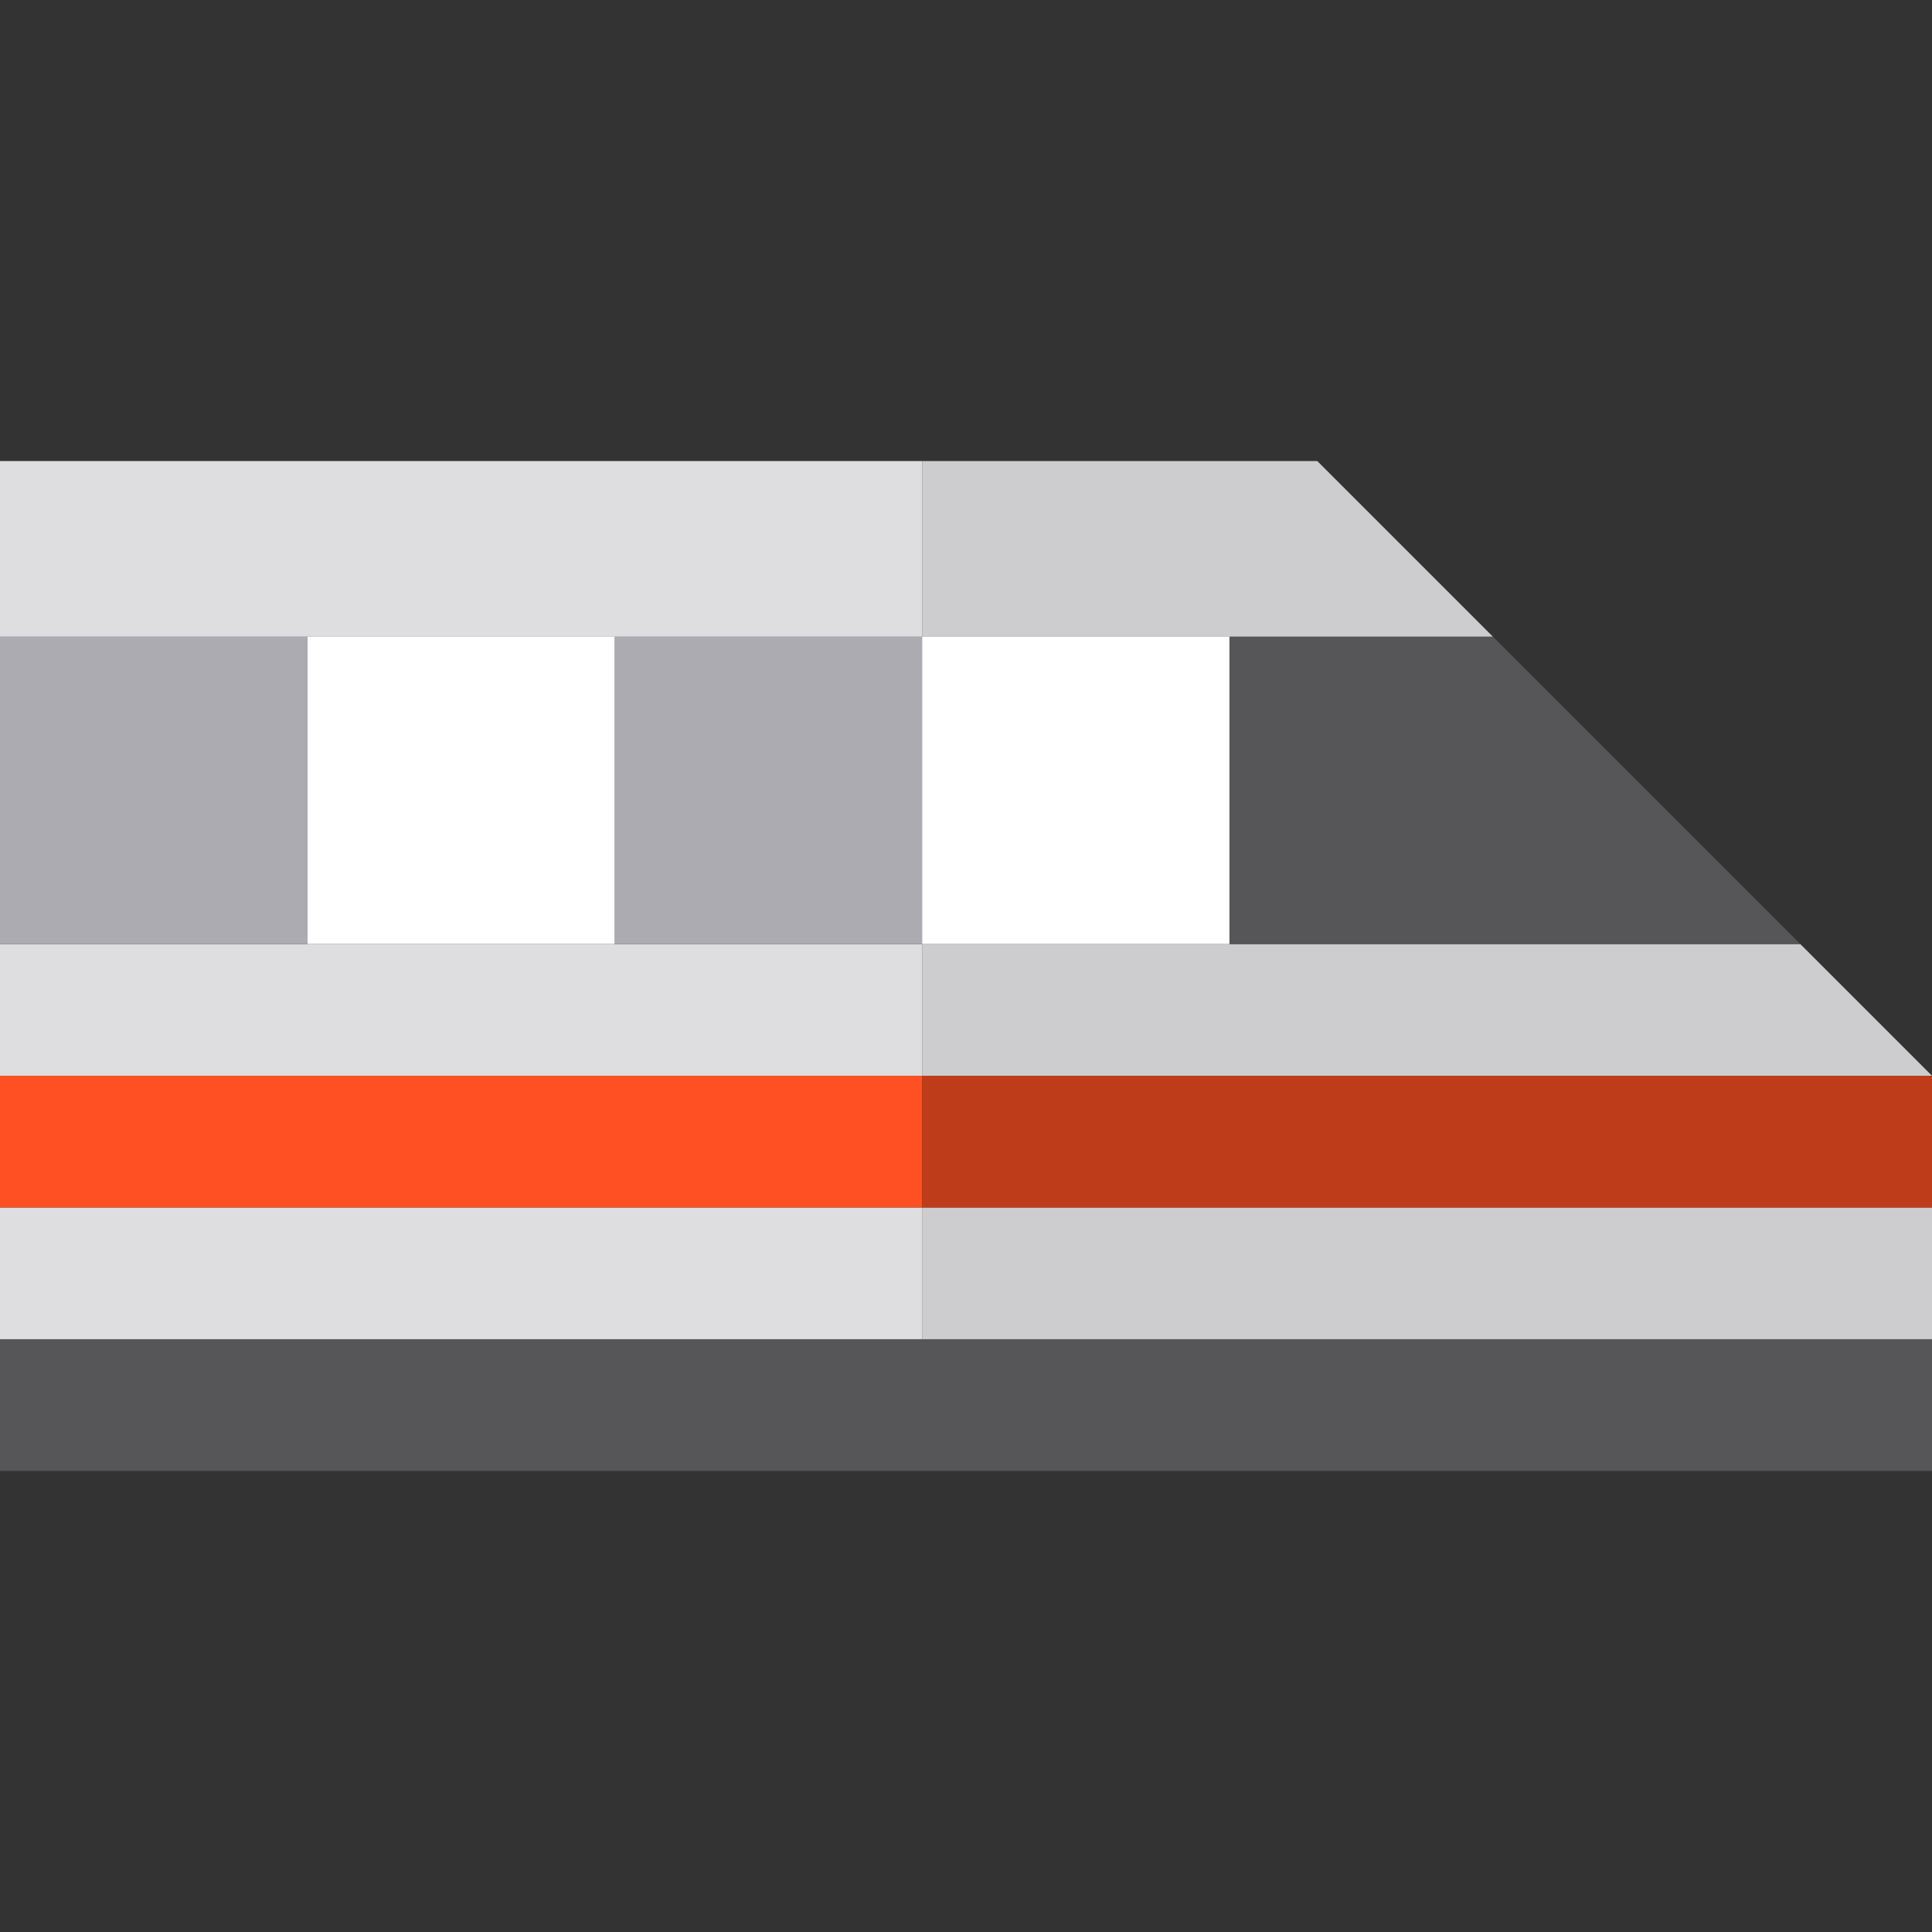
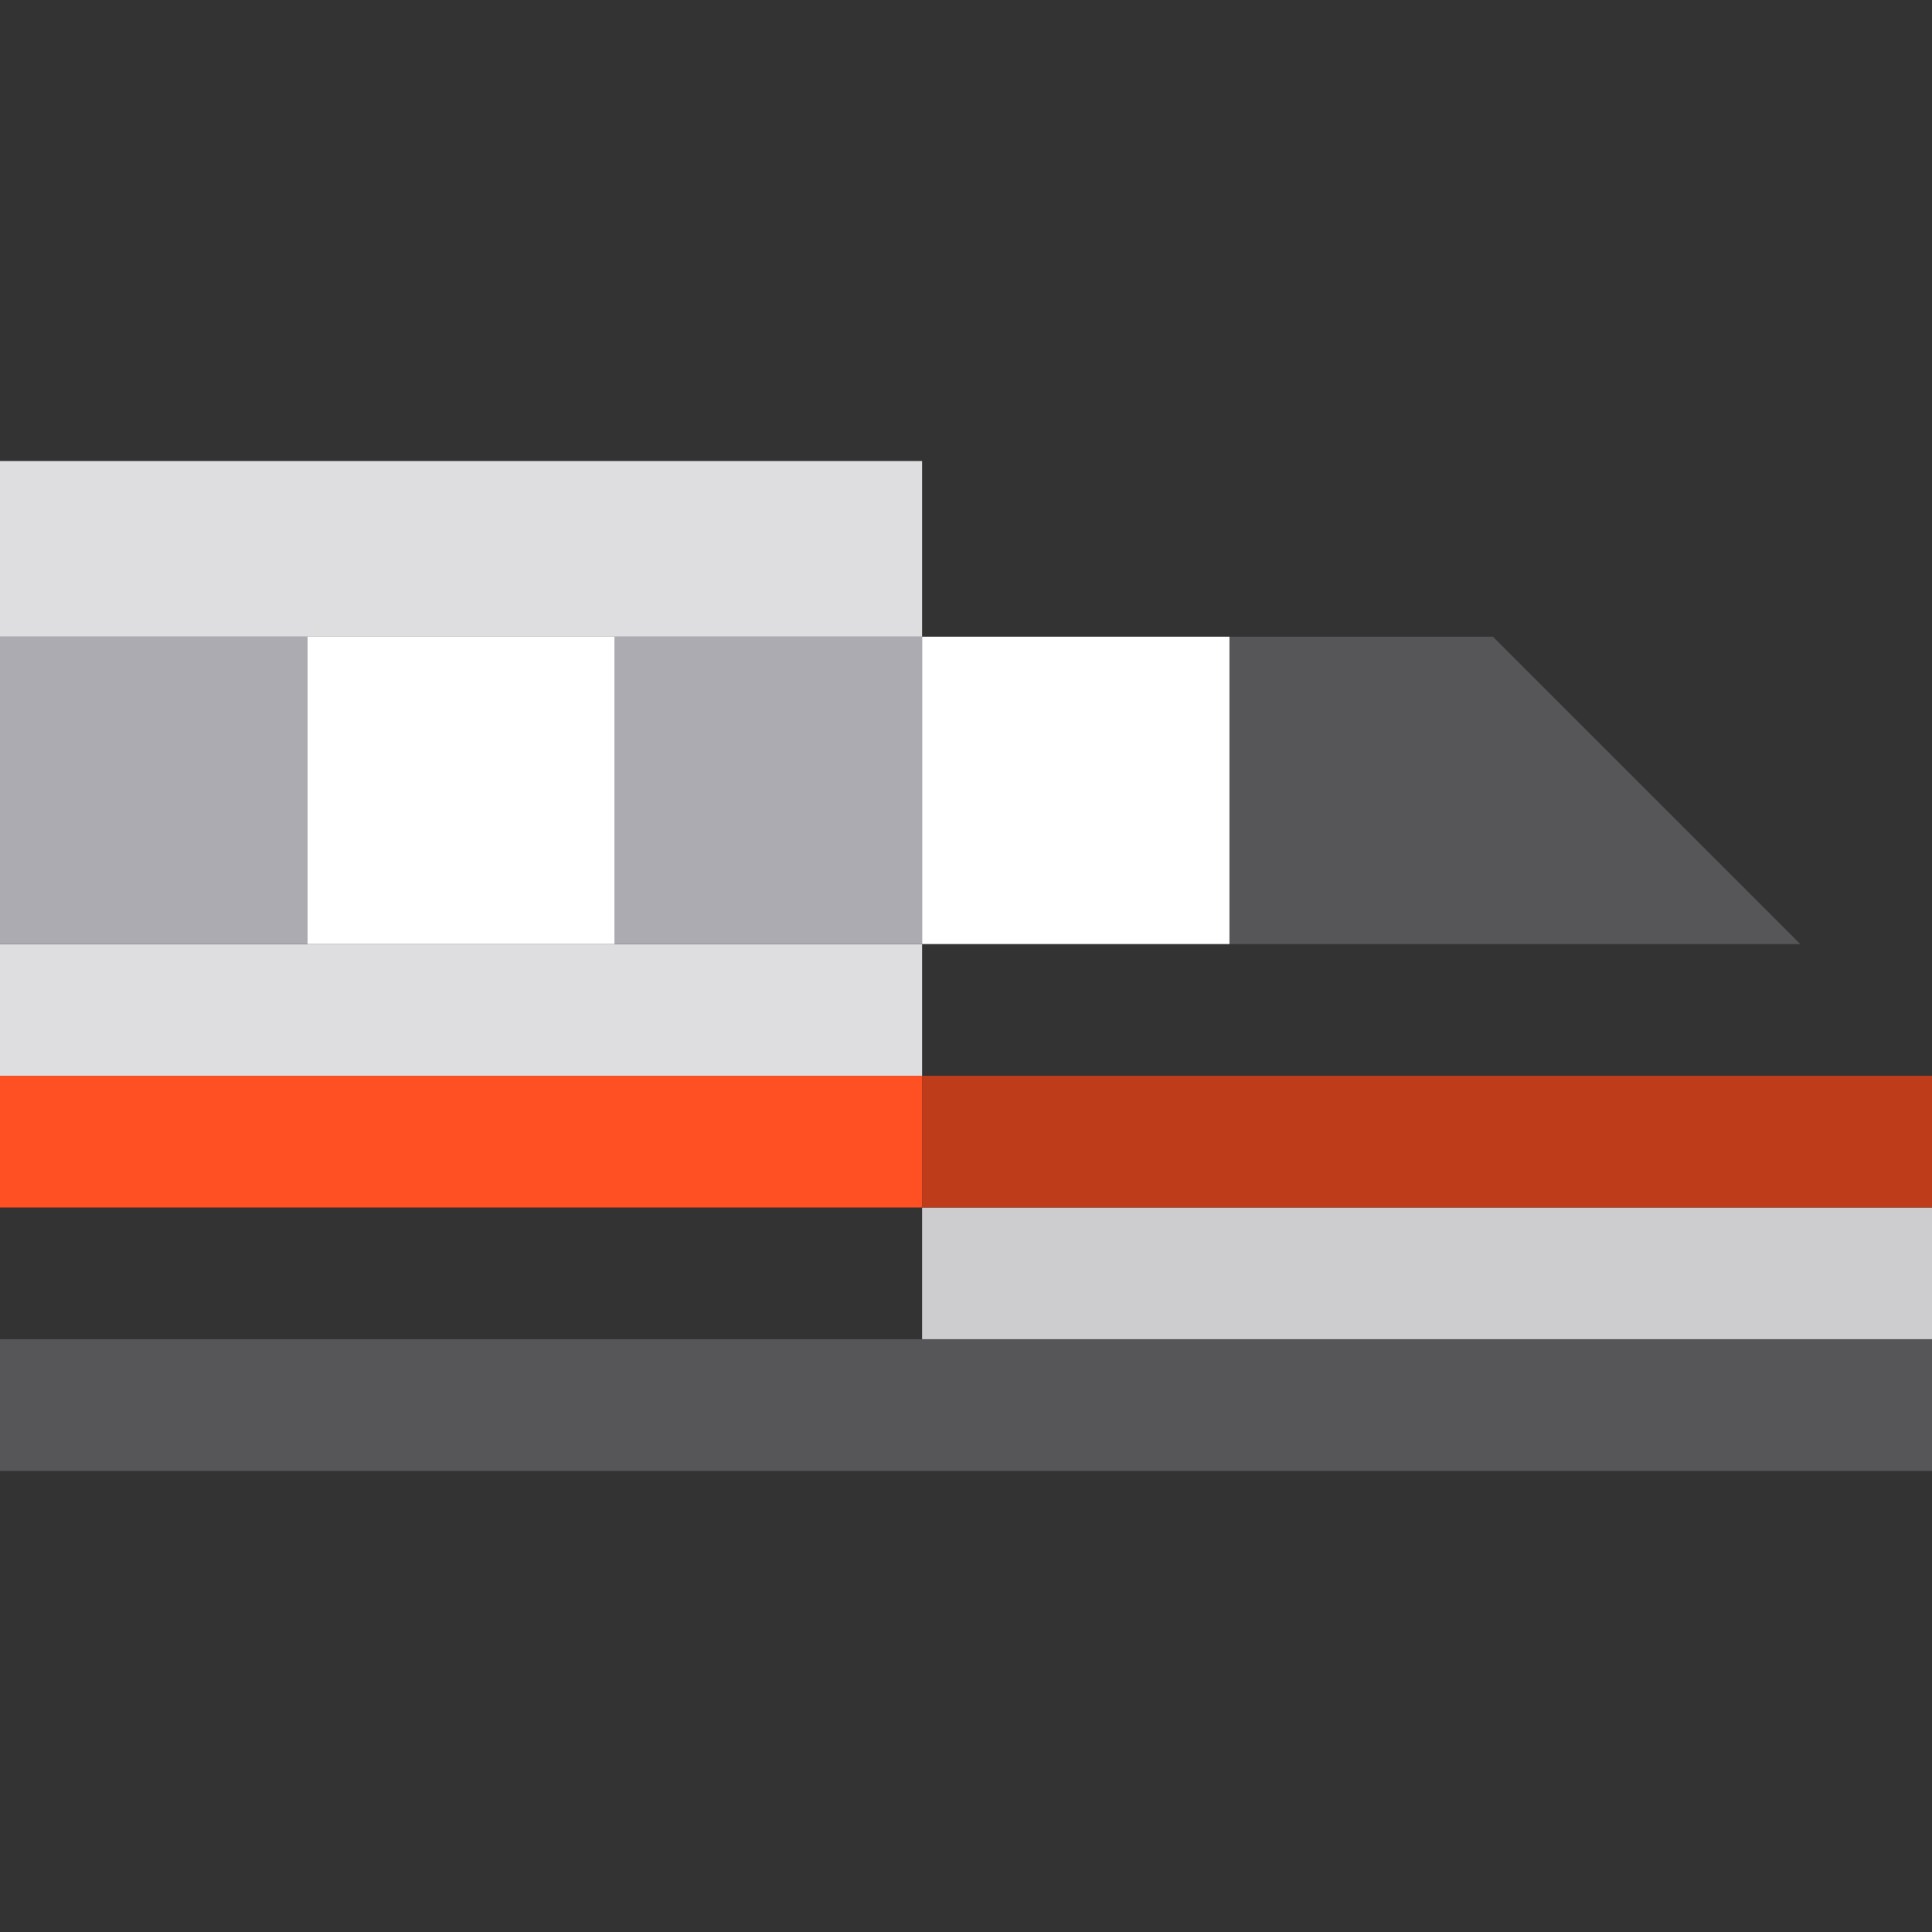
<svg xmlns="http://www.w3.org/2000/svg" version="1.1" id="Capa_1" x="0px" y="0px" viewBox="0 0 440 440" style="enable-background:new 0 0 440 440;" xml:space="preserve">
  <rect x="0" y="0" width="440" height="440" fill="#333333" stroke="none" />
  <g id="XMLID_1757_">
-     <rect id="XMLID_1758_" y="275" style="fill:#DEDDE0;" width="210" height="30" />
    <polygon id="XMLID_1759_" style="fill:#DEDDE0;" points="140,145 210,145 210,105 0,105 0,145 70,145  " />
    <polygon id="XMLID_1760_" style="fill:#DEDDE0;" points="210,215 140,215 70,215 0,215 0,245 210,245  " />
-     <polygon id="XMLID_1761_" style="fill:#CDCDD0;" points="280,145 280,145.002 340.001,145.002 410.001,215.002 280,215.002    280,215 210,215 210,245 440,245 300,105 210,105 210,145  " />
    <rect id="XMLID_1762_" x="210" y="275" style="fill:#CDCDD0;" width="230" height="30" />
    <polygon id="XMLID_1763_" style="fill:#565659;" points="280,215.002 410.001,215.002 340.001,145.002 280,145.002 280,215  " />
    <rect id="XMLID_1764_" y="245" style="fill:#FF5023;" width="210" height="30" />
    <rect id="XMLID_1765_" x="210" y="245" style="fill:#BF3C1A;" width="230" height="30" />
    <polygon id="XMLID_1766_" style="fill:#565659;" points="0,305 0,335 440,335 440,305 210,305  " />
    <rect id="XMLID_1767_" y="145" style="fill:#ACABB1;" width="70" height="70" />
    <rect id="XMLID_1768_" x="140" y="145" style="fill:#ACABB1;" width="70" height="70" />
    <rect id="XMLID_1769_" x="70" y="145" style="fill:#FFFFFF;" width="70" height="70" />
    <polygon id="XMLID_1770_" style="fill:#FFFFFF;" points="280,145.002 280,145 210,145 210,215 280,215  " />
  </g>
  <g>
</g>
  <g>
</g>
  <g>
</g>
  <g>
</g>
  <g>
</g>
  <g>
</g>
  <g>
</g>
  <g>
</g>
  <g>
</g>
  <g>
</g>
  <g>
</g>
  <g>
</g>
  <g>
</g>
  <g>
</g>
  <g>
</g>
</svg>